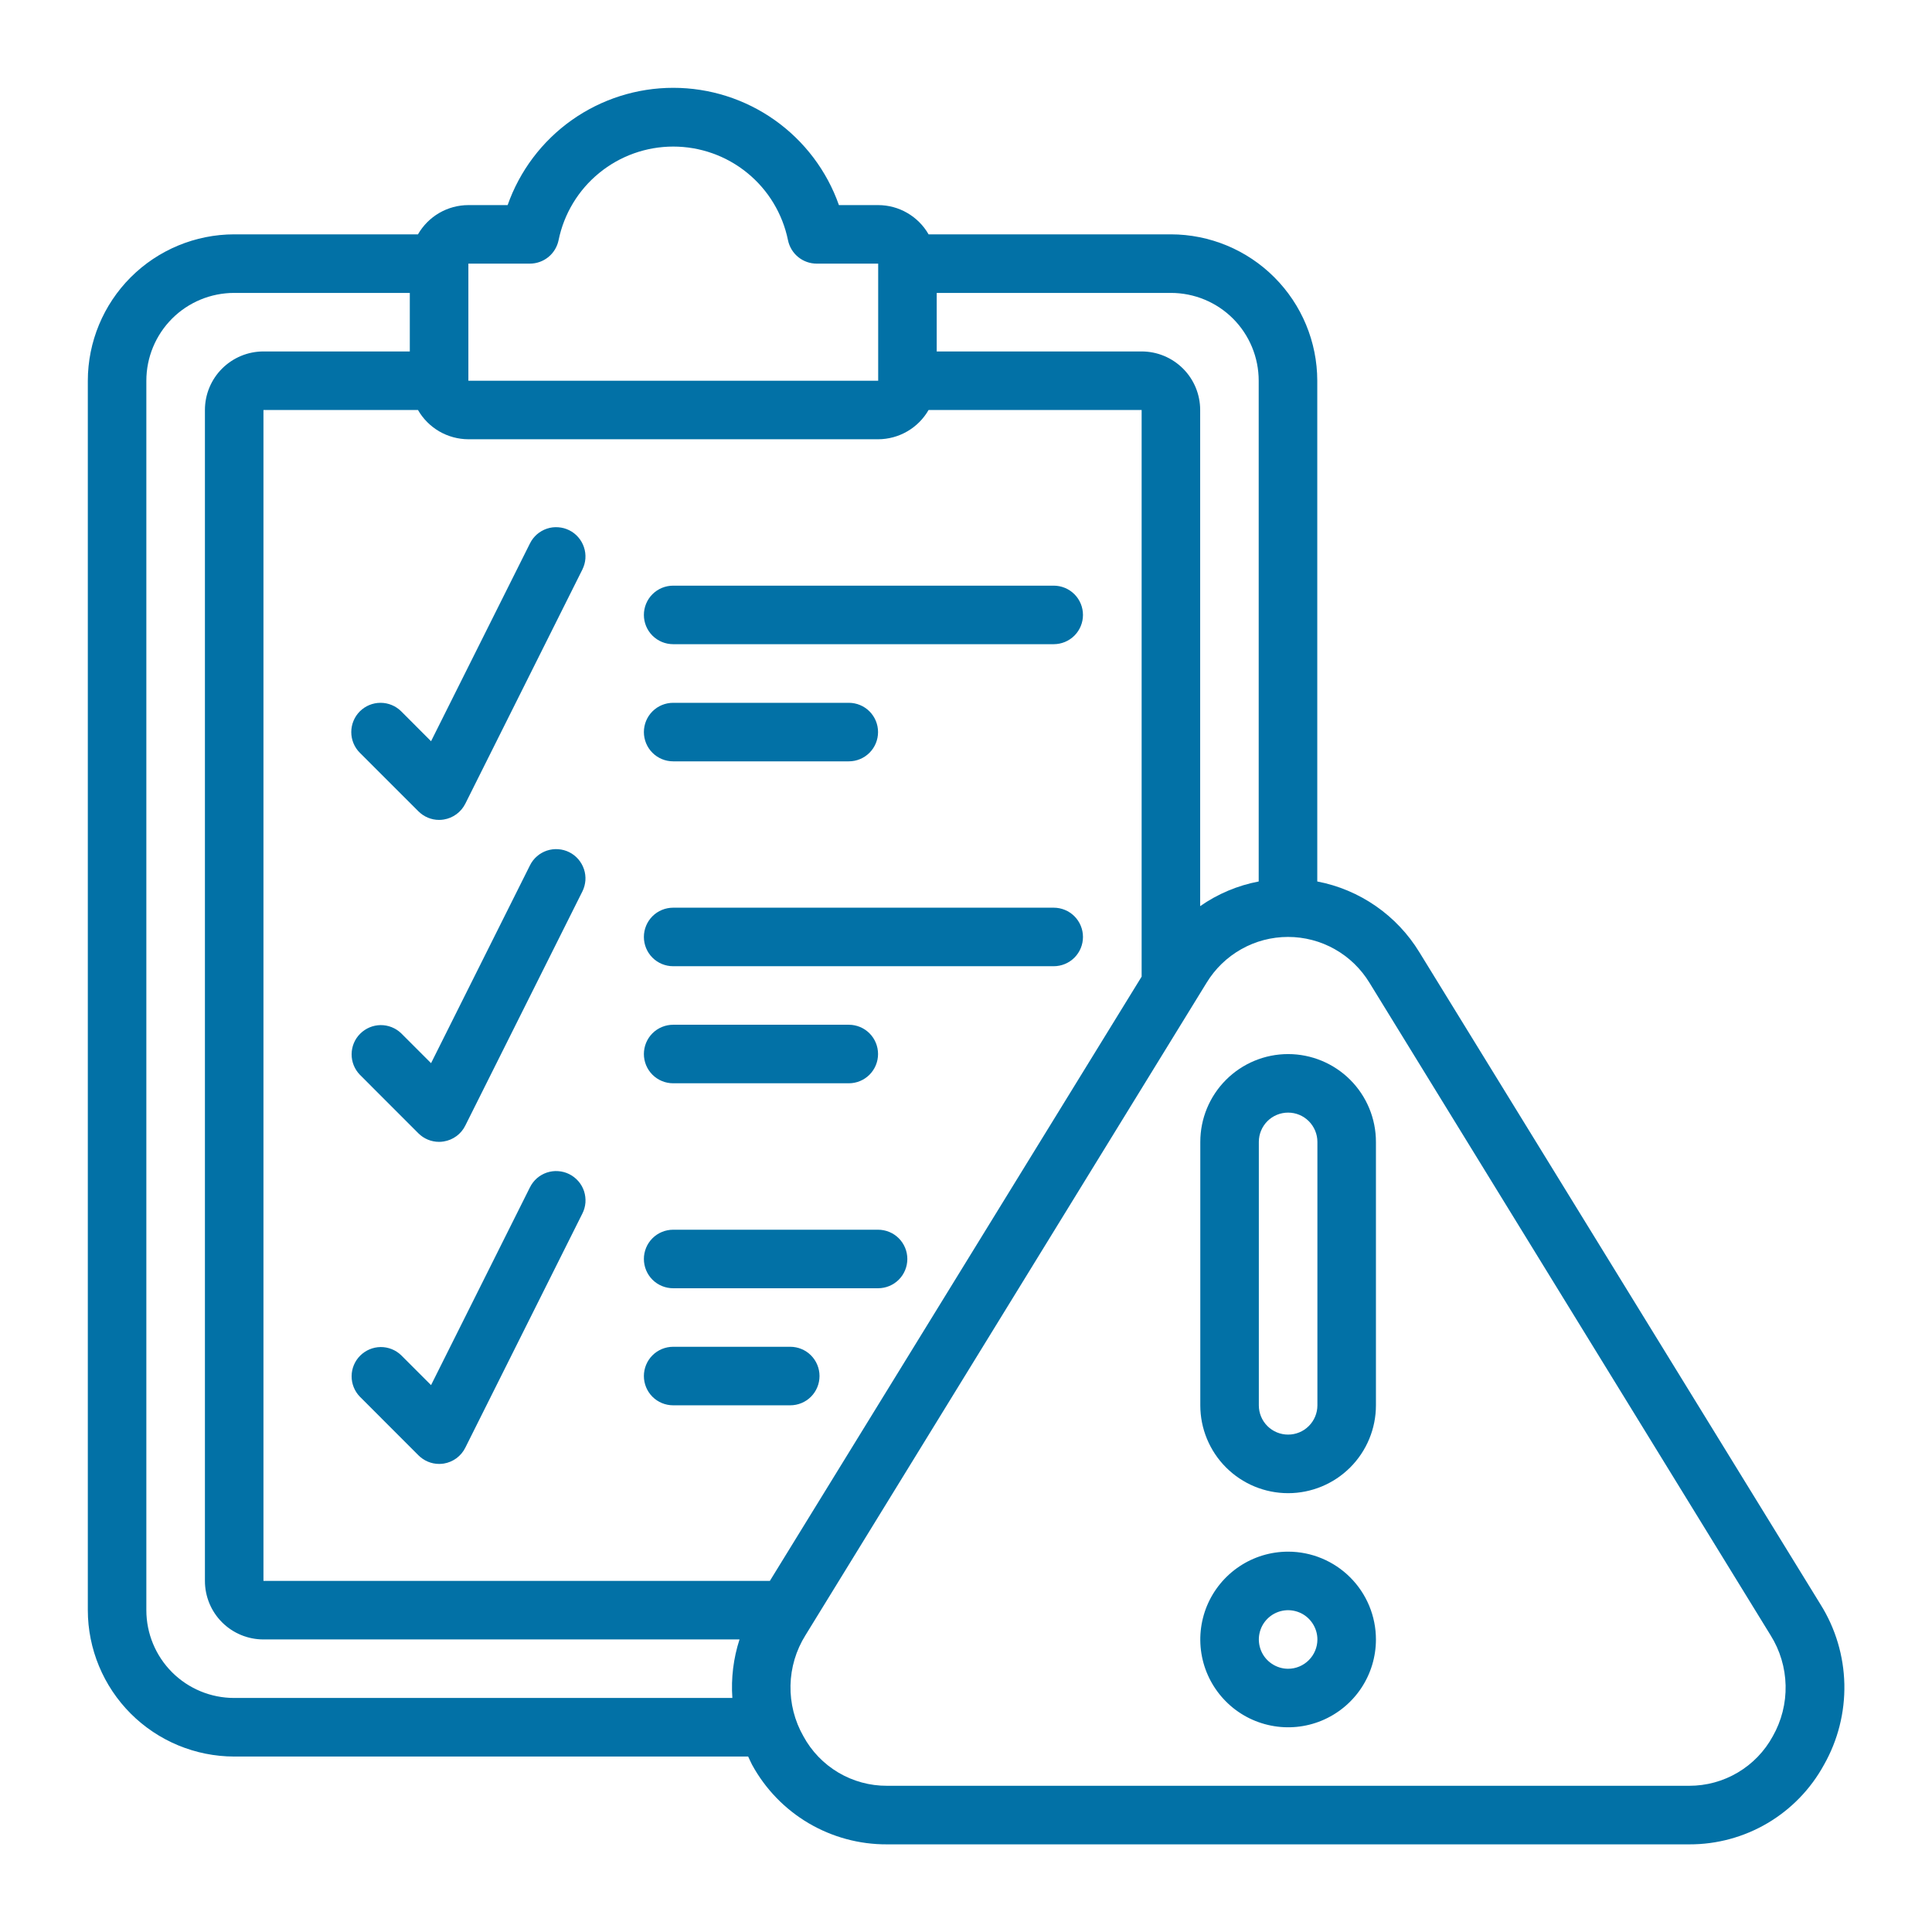
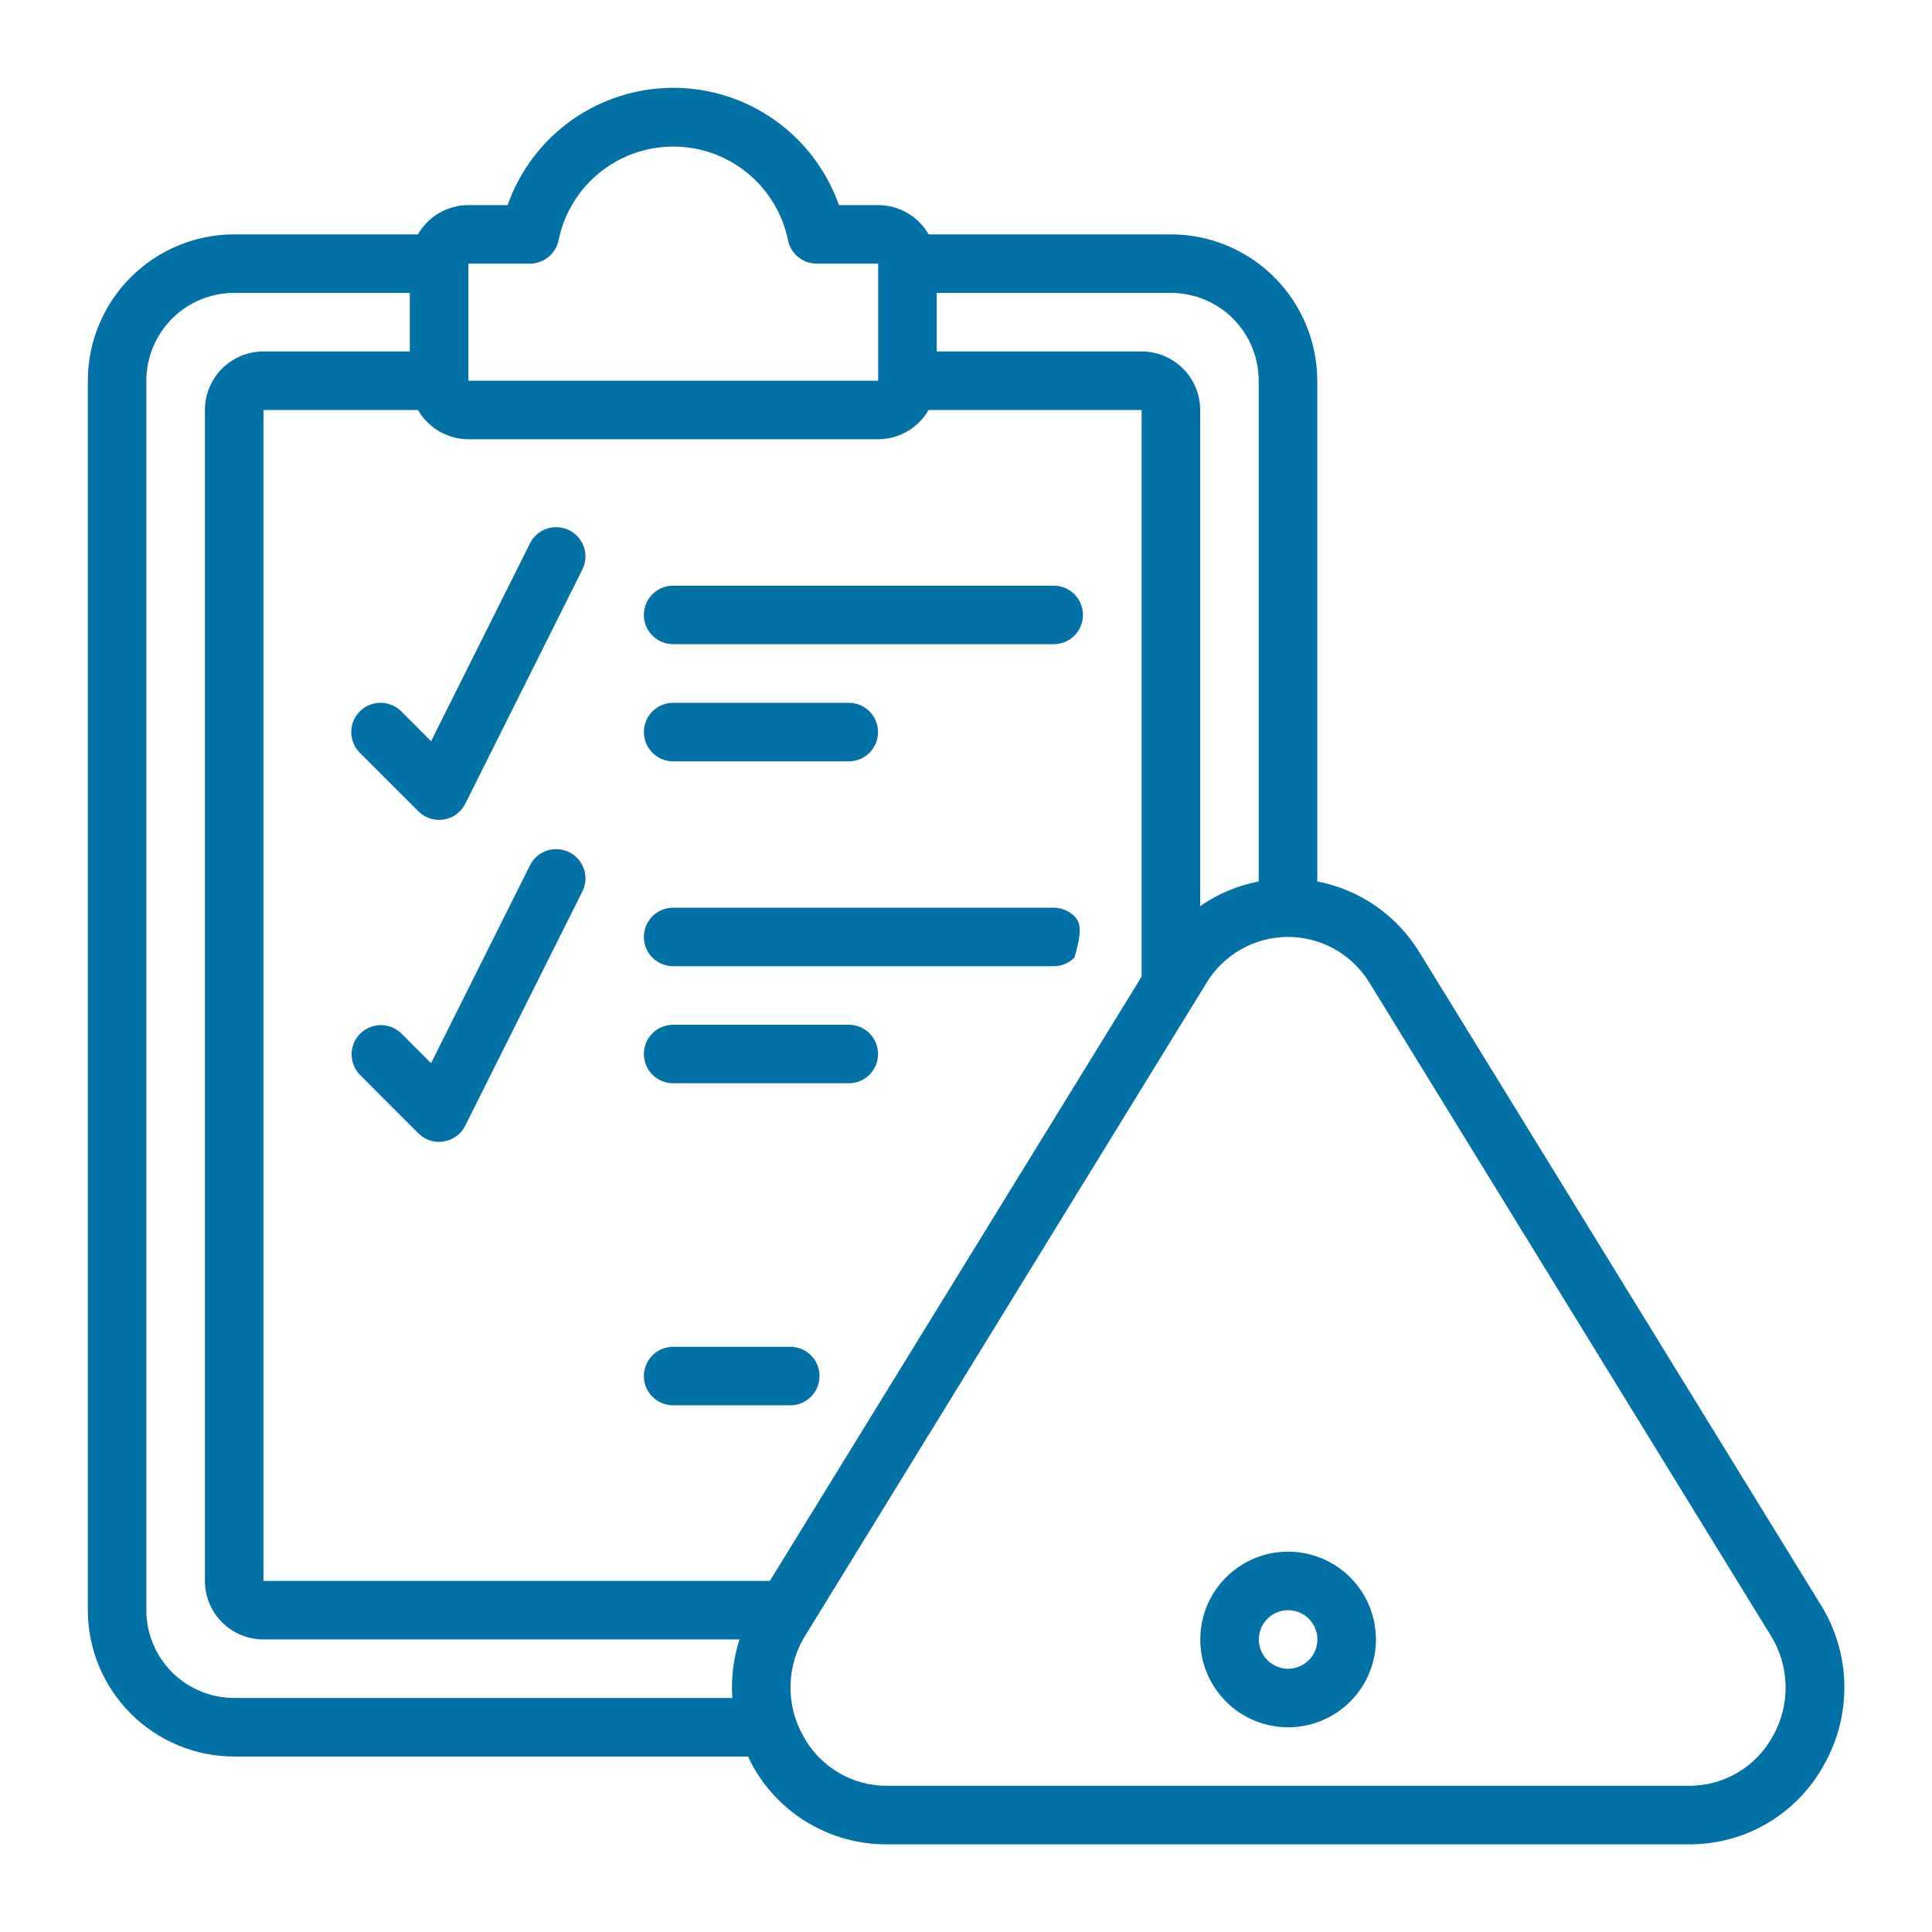
<svg xmlns="http://www.w3.org/2000/svg" width="44" height="44" viewBox="0 0 44 44" fill="none">
  <path d="M32.325 21.686C32.071 21.27 31.733 20.912 31.333 20.635C30.932 20.357 30.478 20.166 30 20.075V8.671C29.999 7.787 29.647 6.94 29.022 6.315C28.398 5.69 27.55 5.338 26.667 5.337H21.148C21.032 5.135 20.865 4.967 20.663 4.85C20.462 4.733 20.233 4.671 20 4.671H19.106C18.831 3.89 18.32 3.214 17.644 2.735C16.969 2.257 16.161 2 15.333 2C14.505 2 13.698 2.257 13.022 2.735C12.346 3.214 11.836 3.89 11.561 4.671H10.667C10.434 4.671 10.205 4.733 10.003 4.85C9.802 4.967 9.635 5.135 9.519 5.337H5.333C4.45 5.338 3.602 5.69 2.977 6.315C2.353 6.94 2.001 7.787 2 8.671L2 36.671C2.001 37.554 2.353 38.401 2.977 39.026C3.602 39.651 4.45 40.003 5.333 40.004H17.039C17.07 40.066 17.095 40.131 17.129 40.193C17.43 40.743 17.874 41.203 18.415 41.522C18.956 41.84 19.572 42.007 20.2 42.004H38.473C39.1 42.006 39.716 41.839 40.256 41.52C40.796 41.201 41.239 40.742 41.54 40.192C41.857 39.633 42.017 38.999 42.004 38.357C41.99 37.715 41.804 37.088 41.463 36.543L32.325 21.686ZM28.666 8.671V20.075C28.187 20.166 27.733 20.357 27.333 20.637V9.337C27.333 8.984 27.193 8.645 26.943 8.395C26.693 8.145 26.354 8.004 26 8.004H21.333V6.671H26.667C27.197 6.671 27.706 6.881 28.081 7.256C28.456 7.632 28.666 8.14 28.666 8.671ZM10.667 6.004H12.067C12.22 6.004 12.37 5.951 12.489 5.854C12.608 5.757 12.69 5.621 12.721 5.471C12.844 4.869 13.171 4.327 13.647 3.939C14.123 3.55 14.719 3.338 15.333 3.338C15.948 3.338 16.544 3.55 17.02 3.939C17.496 4.327 17.823 4.869 17.946 5.471C17.977 5.621 18.059 5.757 18.178 5.854C18.297 5.951 18.446 6.004 18.6 6.004H20V8.671H10.667V6.004ZM20 10.004C20.233 10.003 20.462 9.941 20.663 9.824C20.865 9.707 21.032 9.539 21.148 9.337H26V22.242L17.533 36.004H6V9.337H9.519C9.635 9.539 9.802 9.707 10.003 9.824C10.205 9.941 10.434 10.003 10.667 10.004H20ZM5.333 38.67C4.803 38.67 4.294 38.46 3.919 38.085C3.544 37.71 3.333 37.201 3.333 36.671V8.671C3.333 8.14 3.544 7.632 3.919 7.256C4.294 6.881 4.803 6.671 5.333 6.671H9.333V8.004H6C5.646 8.004 5.307 8.145 5.057 8.395C4.807 8.645 4.667 8.984 4.667 9.337V36.004C4.667 36.358 4.807 36.697 5.057 36.947C5.307 37.197 5.646 37.337 6 37.337H16.842C16.703 37.767 16.647 38.22 16.679 38.67H5.333ZM40.374 39.542C40.188 39.884 39.912 40.17 39.577 40.368C39.242 40.567 38.859 40.671 38.47 40.67H20.2C19.811 40.672 19.428 40.567 19.093 40.369C18.758 40.17 18.483 39.885 18.297 39.542C18.096 39.19 17.995 38.79 18.003 38.385C18.011 37.98 18.129 37.584 18.344 37.241L27.477 22.385C27.67 22.066 27.943 21.801 28.268 21.618C28.593 21.434 28.96 21.338 29.334 21.338C29.707 21.338 30.075 21.434 30.4 21.618C30.725 21.801 30.997 22.066 31.191 22.385L40.324 37.242C40.539 37.585 40.657 37.98 40.666 38.385C40.675 38.79 40.574 39.19 40.374 39.542Z" fill="#0271A6" />
-   <path d="M29.336 24.006C28.805 24.006 28.297 24.217 27.922 24.592C27.547 24.967 27.336 25.475 27.336 26.006V32.006C27.336 32.536 27.547 33.045 27.922 33.42C28.297 33.795 28.805 34.006 29.336 34.006C29.866 34.006 30.375 33.795 30.75 33.42C31.125 33.045 31.336 32.536 31.336 32.006V26.006C31.336 25.475 31.125 24.967 30.75 24.592C30.375 24.217 29.866 24.006 29.336 24.006ZM30.003 32.006C30.003 32.183 29.932 32.352 29.807 32.477C29.682 32.602 29.513 32.672 29.336 32.672C29.159 32.672 28.989 32.602 28.864 32.477C28.739 32.352 28.669 32.183 28.669 32.006V26.006C28.669 25.829 28.739 25.66 28.864 25.534C28.989 25.409 29.159 25.339 29.336 25.339C29.513 25.339 29.682 25.409 29.807 25.534C29.932 25.66 30.003 25.829 30.003 26.006V32.006Z" fill="#0271A6" />
  <path d="M29.336 35.338C28.94 35.338 28.554 35.455 28.225 35.675C27.896 35.895 27.64 36.207 27.488 36.572C27.337 36.938 27.297 37.34 27.374 37.728C27.451 38.116 27.642 38.472 27.922 38.752C28.201 39.032 28.558 39.222 28.946 39.299C29.334 39.377 29.736 39.337 30.101 39.186C30.467 39.034 30.779 38.778 30.999 38.449C31.219 38.12 31.336 37.733 31.336 37.338C31.336 36.807 31.125 36.299 30.75 35.924C30.375 35.549 29.866 35.338 29.336 35.338ZM29.336 38.005C29.204 38.005 29.075 37.965 28.966 37.892C28.856 37.819 28.77 37.715 28.72 37.593C28.67 37.471 28.656 37.337 28.682 37.208C28.708 37.078 28.771 36.96 28.864 36.867C28.958 36.773 29.076 36.71 29.206 36.684C29.335 36.658 29.469 36.672 29.591 36.722C29.713 36.772 29.817 36.858 29.89 36.968C29.963 37.077 30.003 37.206 30.003 37.338C30.003 37.515 29.932 37.684 29.807 37.809C29.682 37.934 29.513 38.005 29.336 38.005Z" fill="#0271A6" />
  <path d="M15.331 14.671H23.997C24.174 14.671 24.344 14.601 24.469 14.476C24.594 14.351 24.664 14.181 24.664 14.005C24.664 13.828 24.594 13.658 24.469 13.533C24.344 13.408 24.174 13.338 23.997 13.338H15.331C15.154 13.338 14.984 13.408 14.859 13.533C14.734 13.658 14.664 13.828 14.664 14.005C14.664 14.181 14.734 14.351 14.859 14.476C14.984 14.601 15.154 14.671 15.331 14.671Z" fill="#0271A6" />
  <path d="M15.331 17.339H19.331C19.508 17.339 19.677 17.269 19.802 17.144C19.927 17.019 19.997 16.849 19.997 16.672C19.997 16.496 19.927 16.326 19.802 16.201C19.677 16.076 19.508 16.006 19.331 16.006H15.331C15.154 16.006 14.984 16.076 14.859 16.201C14.734 16.326 14.664 16.496 14.664 16.672C14.664 16.849 14.734 17.019 14.859 17.144C14.984 17.269 15.154 17.339 15.331 17.339Z" fill="#0271A6" />
-   <path d="M15.331 22.005H23.997C24.174 22.005 24.344 21.935 24.469 21.81C24.594 21.685 24.664 21.515 24.664 21.338C24.664 21.162 24.594 20.992 24.469 20.867C24.344 20.742 24.174 20.672 23.997 20.672H15.331C15.154 20.672 14.984 20.742 14.859 20.867C14.734 20.992 14.664 21.162 14.664 21.338C14.664 21.515 14.734 21.685 14.859 21.81C14.984 21.935 15.154 22.005 15.331 22.005Z" fill="#0271A6" />
+   <path d="M15.331 22.005H23.997C24.174 22.005 24.344 21.935 24.469 21.81C24.664 21.162 24.594 20.992 24.469 20.867C24.344 20.742 24.174 20.672 23.997 20.672H15.331C15.154 20.672 14.984 20.742 14.859 20.867C14.734 20.992 14.664 21.162 14.664 21.338C14.664 21.515 14.734 21.685 14.859 21.81C14.984 21.935 15.154 22.005 15.331 22.005Z" fill="#0271A6" />
  <path d="M15.331 24.671H19.331C19.508 24.671 19.677 24.601 19.802 24.476C19.927 24.351 19.997 24.181 19.997 24.005C19.997 23.828 19.927 23.658 19.802 23.533C19.677 23.408 19.508 23.338 19.331 23.338H15.331C15.154 23.338 14.984 23.408 14.859 23.533C14.734 23.658 14.664 23.828 14.664 24.005C14.664 24.181 14.734 24.351 14.859 24.476C14.984 24.601 15.154 24.671 15.331 24.671Z" fill="#0271A6" />
-   <path d="M15.331 29.339H19.997C20.174 29.339 20.344 29.269 20.469 29.144C20.594 29.019 20.664 28.849 20.664 28.672C20.664 28.496 20.594 28.326 20.469 28.201C20.344 28.076 20.174 28.006 19.997 28.006H15.331C15.154 28.006 14.984 28.076 14.859 28.201C14.734 28.326 14.664 28.496 14.664 28.672C14.664 28.849 14.734 29.019 14.859 29.144C14.984 29.269 15.154 29.339 15.331 29.339Z" fill="#0271A6" />
  <path d="M15.331 32.005H17.997C18.174 32.005 18.344 31.935 18.469 31.81C18.594 31.685 18.664 31.515 18.664 31.338C18.664 31.162 18.594 30.992 18.469 30.867C18.344 30.742 18.174 30.672 17.997 30.672H15.331C15.154 30.672 14.984 30.742 14.859 30.867C14.734 30.992 14.664 31.162 14.664 31.338C14.664 31.515 14.734 31.685 14.859 31.81C14.984 31.935 15.154 32.005 15.331 32.005Z" fill="#0271A6" />
  <path d="M8.195 16.201C8.07 16.326 8 16.496 8 16.673C8 16.85 8.07 17.019 8.195 17.144L9.529 18.477C9.654 18.602 9.823 18.673 10 18.673C10.036 18.673 10.071 18.67 10.107 18.664C10.211 18.647 10.31 18.606 10.395 18.543C10.48 18.481 10.549 18.399 10.597 18.304L13.263 12.971C13.302 12.892 13.326 12.807 13.332 12.72C13.338 12.632 13.327 12.545 13.299 12.462C13.271 12.379 13.228 12.302 13.17 12.236C13.113 12.169 13.043 12.115 12.964 12.076C12.886 12.037 12.801 12.014 12.713 12.008C12.626 12.001 12.538 12.012 12.455 12.04C12.372 12.068 12.295 12.112 12.229 12.169C12.163 12.227 12.109 12.296 12.07 12.375L9.817 16.881L9.138 16.201C9.013 16.076 8.843 16.006 8.667 16.006C8.49 16.006 8.32 16.076 8.195 16.201Z" fill="#0271A6" />
  <path d="M12.964 19.408C12.886 19.369 12.801 19.346 12.713 19.34C12.626 19.333 12.538 19.345 12.455 19.372C12.372 19.4 12.295 19.444 12.229 19.501C12.163 19.559 12.109 19.628 12.07 19.707L9.817 24.213L9.138 23.534C9.012 23.412 8.843 23.345 8.669 23.346C8.494 23.348 8.327 23.418 8.203 23.542C8.079 23.665 8.009 23.832 8.008 24.007C8.006 24.182 8.074 24.351 8.195 24.476L9.528 25.81C9.653 25.935 9.823 26.005 10 26.005C10.035 26.005 10.071 26.002 10.106 25.996C10.211 25.979 10.309 25.938 10.395 25.875C10.48 25.813 10.549 25.731 10.596 25.636L13.263 20.303C13.302 20.225 13.325 20.139 13.332 20.052C13.338 19.965 13.327 19.877 13.299 19.794C13.271 19.711 13.227 19.634 13.17 19.568C13.113 19.502 13.043 19.447 12.964 19.408Z" fill="#0271A6" />
-   <path d="M12.964 26.74C12.886 26.701 12.801 26.678 12.713 26.672C12.626 26.665 12.538 26.677 12.455 26.704C12.372 26.732 12.295 26.776 12.229 26.833C12.163 26.891 12.109 26.961 12.07 27.039L9.817 31.545L9.138 30.866C9.012 30.744 8.843 30.677 8.669 30.678C8.494 30.68 8.327 30.75 8.203 30.874C8.079 30.997 8.009 31.165 8.008 31.339C8.006 31.514 8.074 31.683 8.195 31.808L9.528 33.142C9.59 33.204 9.663 33.254 9.744 33.288C9.825 33.322 9.912 33.34 10 33.34C10.035 33.34 10.071 33.337 10.106 33.332C10.211 33.315 10.309 33.273 10.395 33.211C10.48 33.148 10.549 33.066 10.596 32.972L13.263 27.638C13.303 27.56 13.326 27.474 13.333 27.387C13.339 27.299 13.328 27.211 13.301 27.127C13.273 27.044 13.229 26.966 13.171 26.9C13.113 26.834 13.043 26.779 12.964 26.74Z" fill="#0271A6" />
</svg>